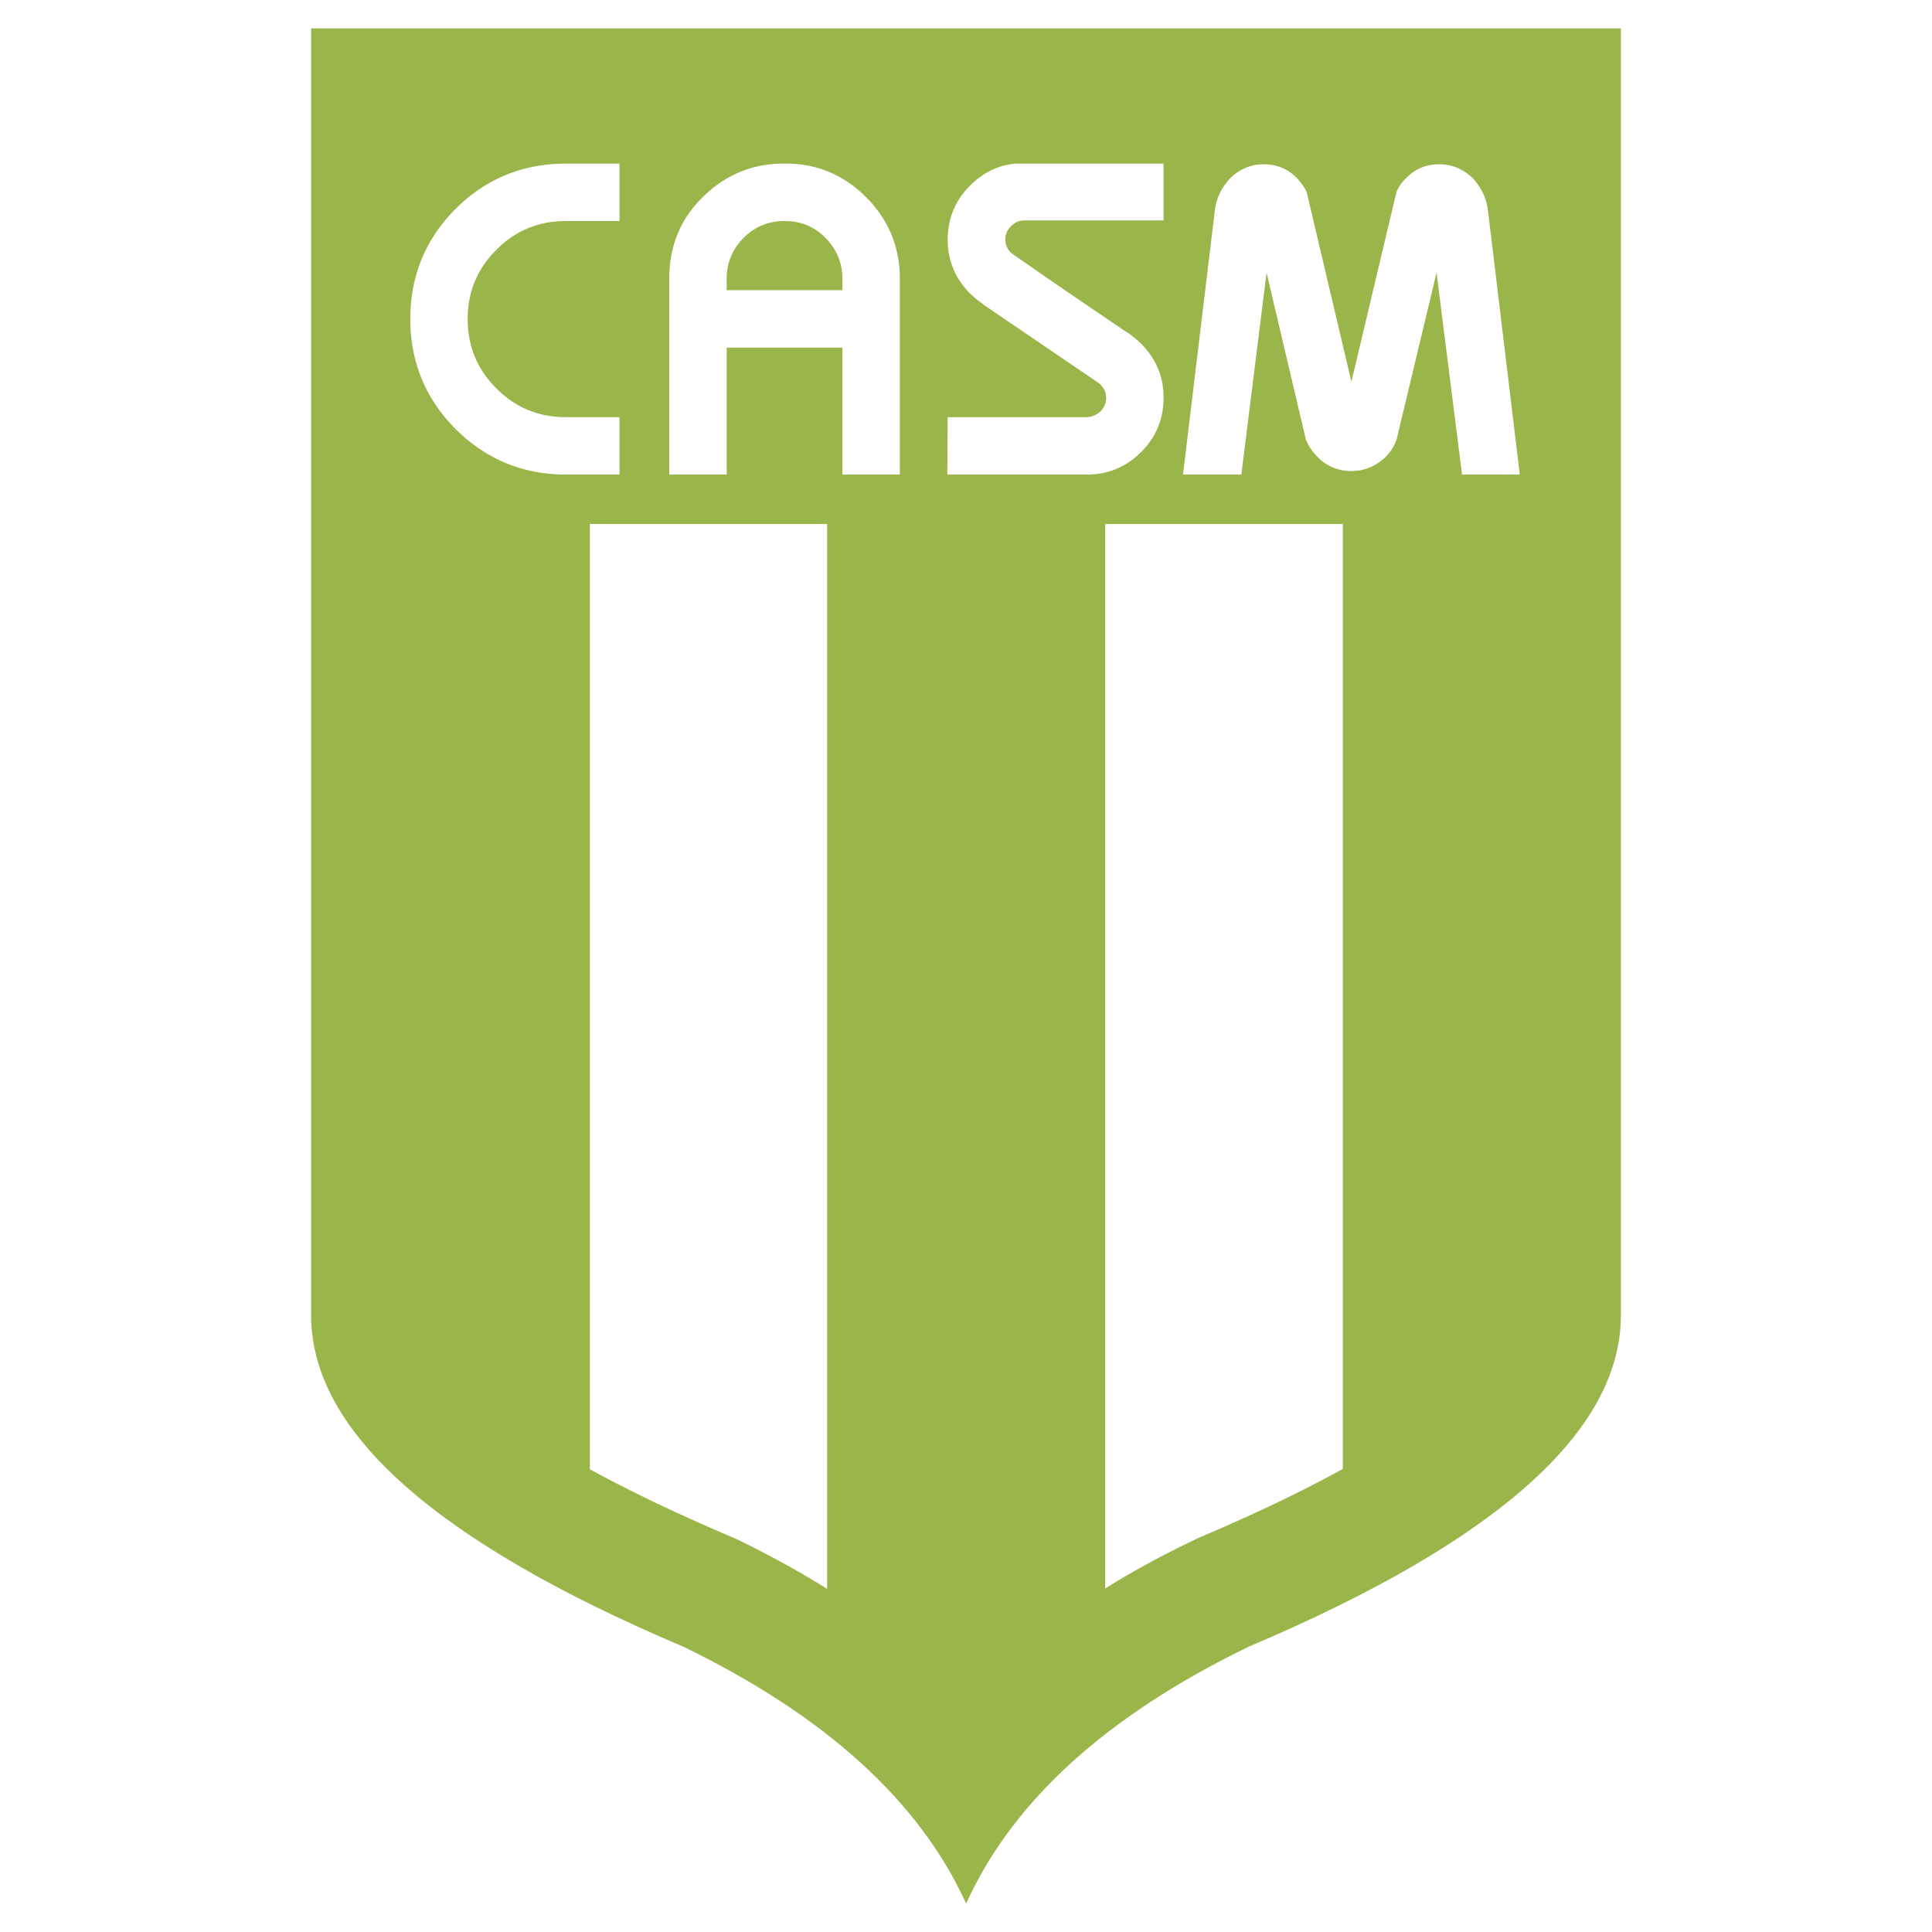
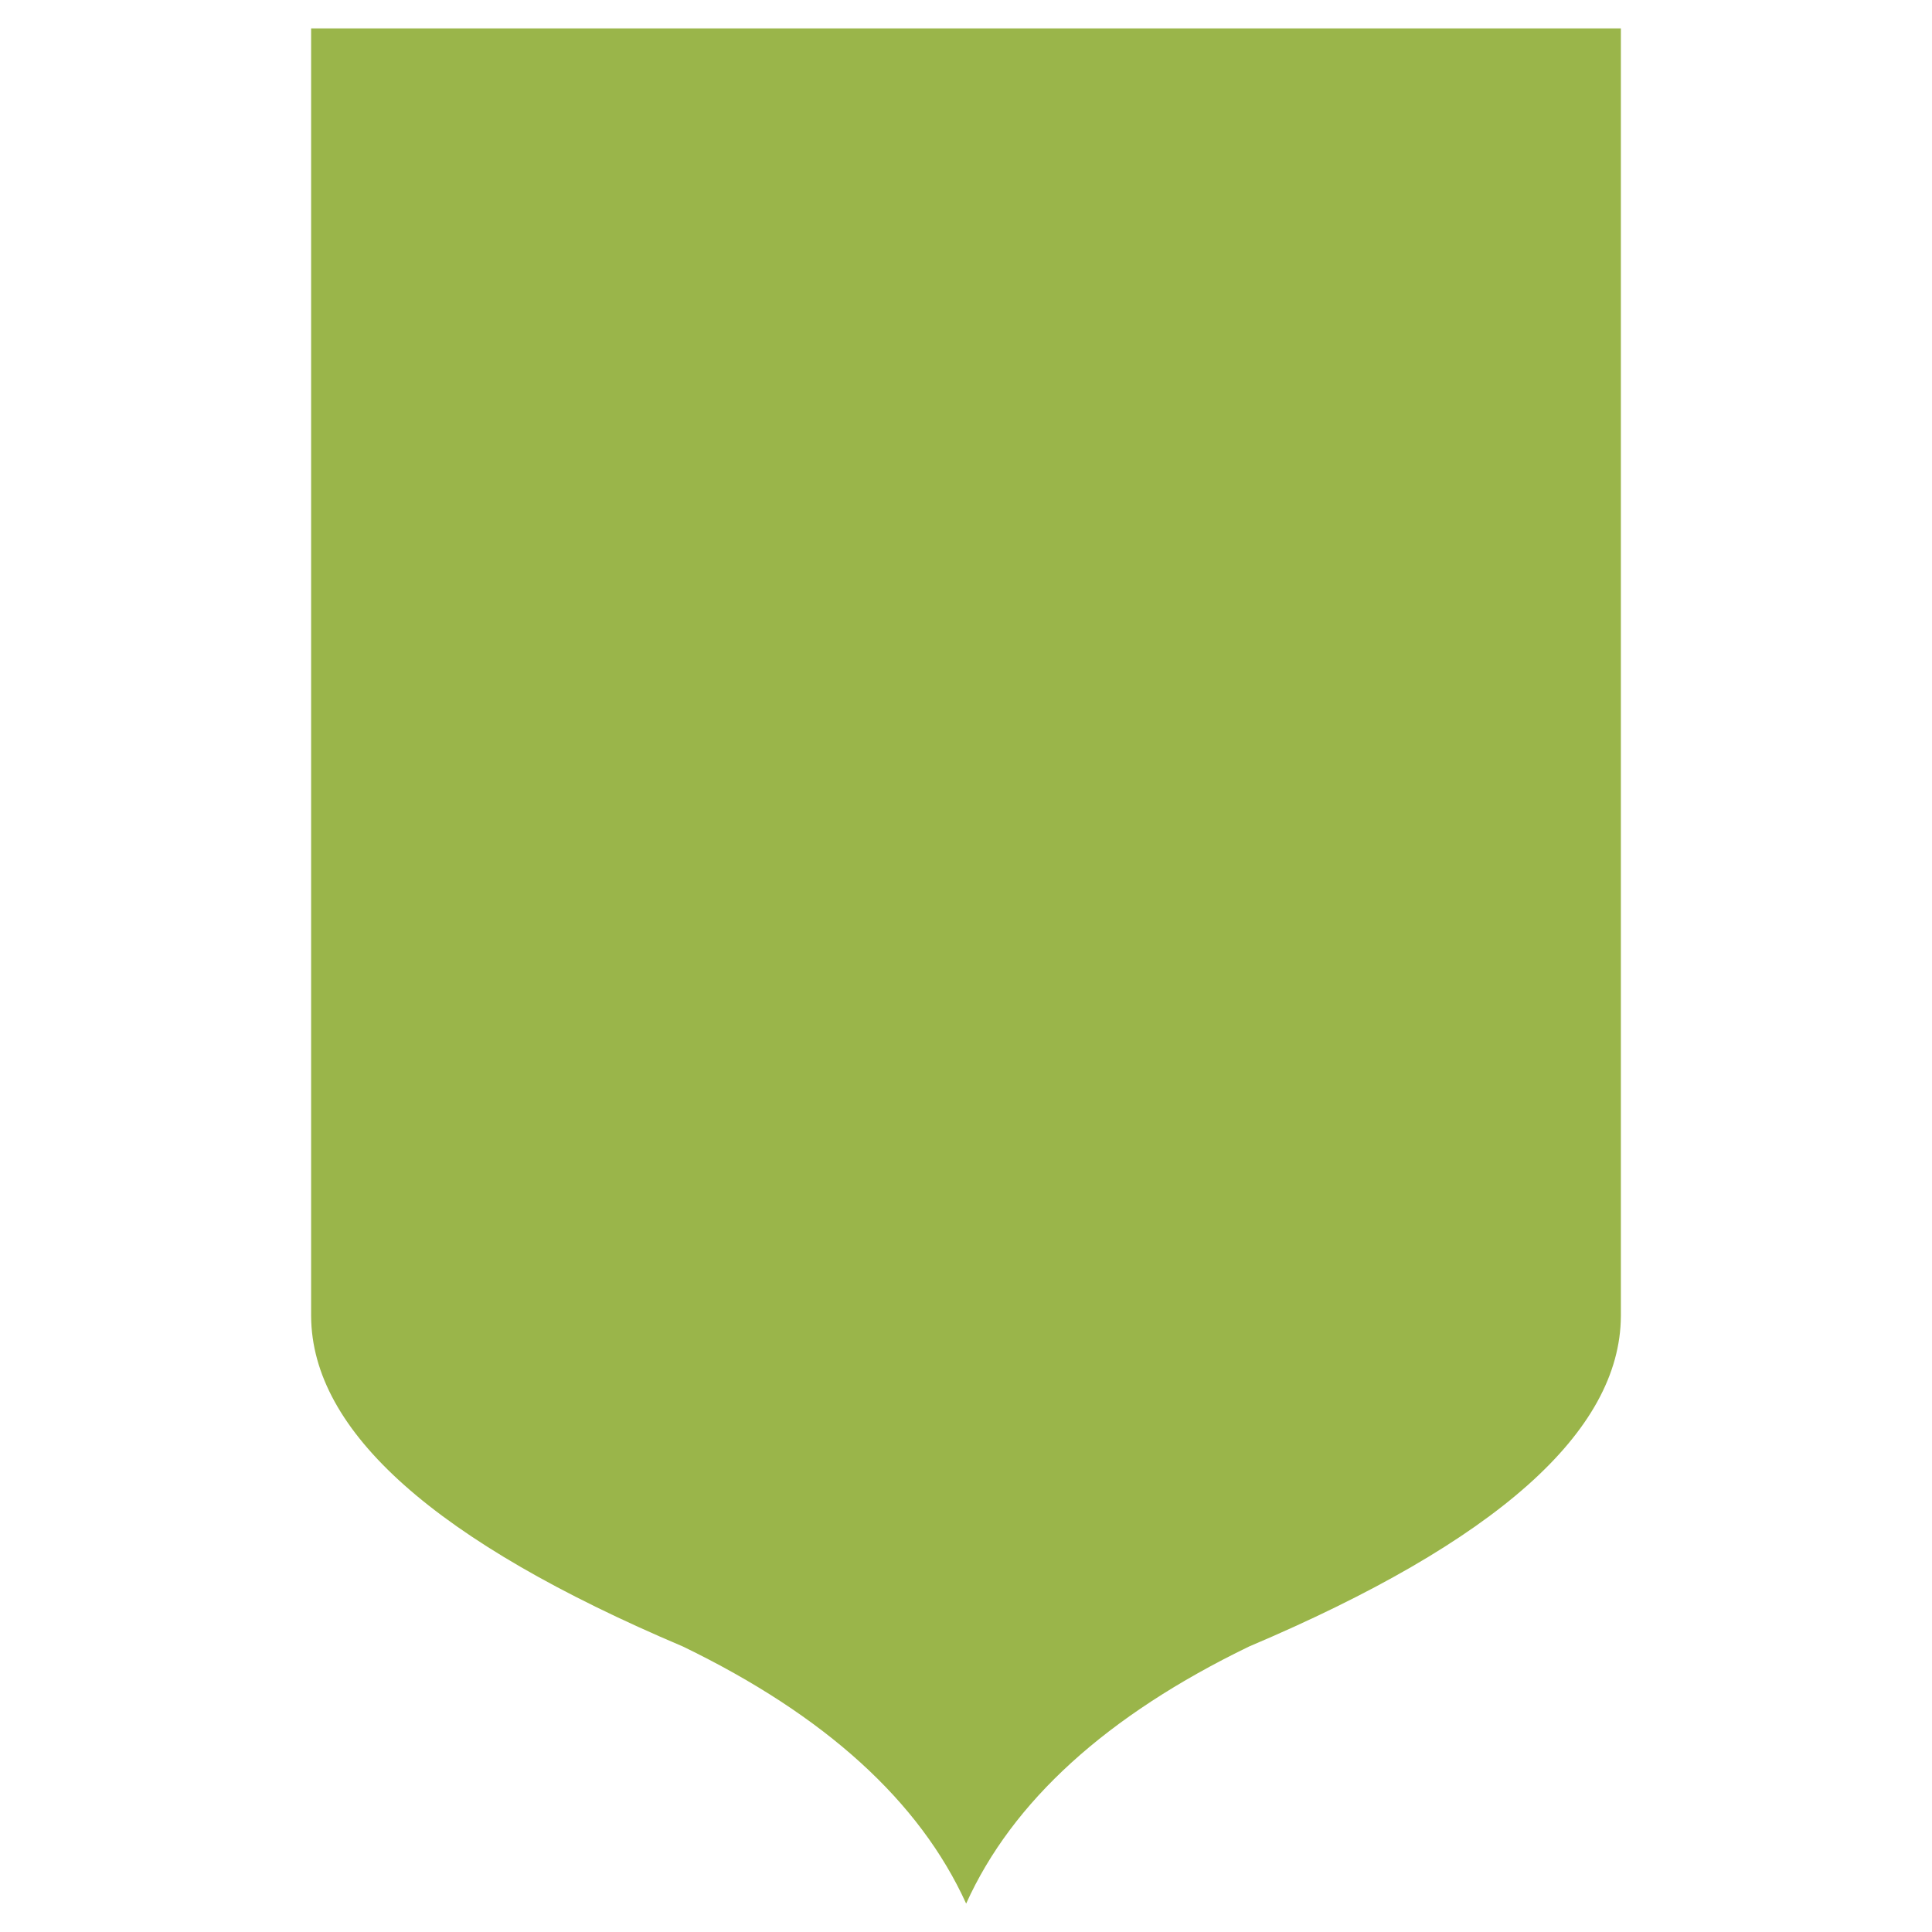
<svg xmlns="http://www.w3.org/2000/svg" width="2500" height="2500" viewBox="0 0 192.756 192.756">
  <g fill-rule="evenodd" clip-rule="evenodd">
-     <path fill="#fff" d="M0 0h192.756v192.756H0V0z" />
+     <path fill="#fff" d="M0 0h192.756H0V0z" />
    <path d="M161.715 131.314V2.834H31.041v128.48c.063 11.518 12.409 22.494 37.099 32.961 14.19 6.873 23.608 15.432 28.253 25.646 4.614-10.215 14.032-18.773 28.222-25.646 24.692-10.466 37.037-21.443 37.1-32.961z" fill="#9ab54a" />
-     <path d="M110.266 52.279h23.705v94.276c-3.977 2.195-8.623 4.422-14 6.713a4.349 4.349 0 0 0-.572.254c-3.277 1.561-6.301 3.184-9.133 4.965V52.279zM58.849 52.279h23.672v106.238c-2.799-1.75-5.886-3.436-9.1-4.996-.254-.096-.445-.189-.604-.254-5.377-2.291-10.022-4.518-13.968-6.682V52.279zM148.447 20.939c-.158-1.209-.668-2.228-1.496-3.15-.955-.923-2.1-1.4-3.373-1.4-1.303 0-2.418.477-3.309 1.4-.445.445-.73.859-.953 1.4l-4.486 18.899-4.455-18.899c-.223-.541-.572-.955-.955-1.4-.891-.923-2.035-1.4-3.34-1.4-1.273 0-2.418.477-3.342 1.4-.859.922-1.367 1.941-1.527 3.15l-3.182 26.408h5.822l2.514-20.141 3.914 16.609c.254.668.668 1.273 1.209 1.814.891.891 2.037 1.368 3.342 1.368 1.271 0 2.418-.478 3.371-1.368a4.608 4.608 0 0 0 1.146-1.814l3.977-16.609 2.545 20.141h5.76l-3.182-26.408zM45.454 20.843c-2.991 2.991-4.518 6.682-4.518 10.977s1.527 7.986 4.518 10.977c3.023 3.023 6.713 4.55 11.009 4.55h5.345V41.62h-5.345c-2.737 0-5.027-.955-6.937-2.864-1.909-1.909-2.864-4.2-2.864-6.936 0-2.705.955-4.995 2.864-6.904s4.2-2.864 6.937-2.864h5.345v-5.727h-5.345c-4.296 0-7.986 1.496-11.009 4.518zM78.544 16.325h-.541c-3.055.032-5.695 1.177-7.891 3.341-2.259 2.227-3.341 4.931-3.341 8.145v19.536h5.728V34.684h11.55v12.663h5.727V27.812c0-3.214-1.146-5.918-3.373-8.145-2.163-2.165-4.772-3.31-7.859-3.342zm-4.359 7.414c0-.032 0-.032.032-.032 1.113-1.114 2.481-1.655 4.072-1.655 1.56 0 2.959.541 4.041 1.655 1.146 1.145 1.718 2.545 1.718 4.104v1.146h-11.55v-1.146a5.63 5.63 0 0 1 1.687-4.072zM116.088 21.989v-5.664h-14.795c-1.717.159-3.182.891-4.485 2.164-1.496 1.496-2.196 3.214-2.259 5.25v.349c.063 2.005.764 3.723 2.259 5.219.351.318.667.604 1.019.859.096.032.189.127.285.223l11.646 7.922.031.063c.381.382.572.796.572 1.336 0 .509-.191.955-.572 1.336-.318.318-.764.509-1.273.573H94.548l-.032 5.727h14.128c2.004-.063 3.723-.763 5.217-2.259 1.463-1.464 2.227-3.277 2.227-5.377v-.19c-.031-2.004-.764-3.722-2.227-5.218-.541-.509-1.082-.955-1.623-1.273-3.785-2.577-7.604-5.154-11.357-7.795-.383-.382-.574-.795-.574-1.336s.191-.955.574-1.336c.381-.382.795-.573 1.336-.573h13.871z" fill="#fff" />
  </g>
</svg>